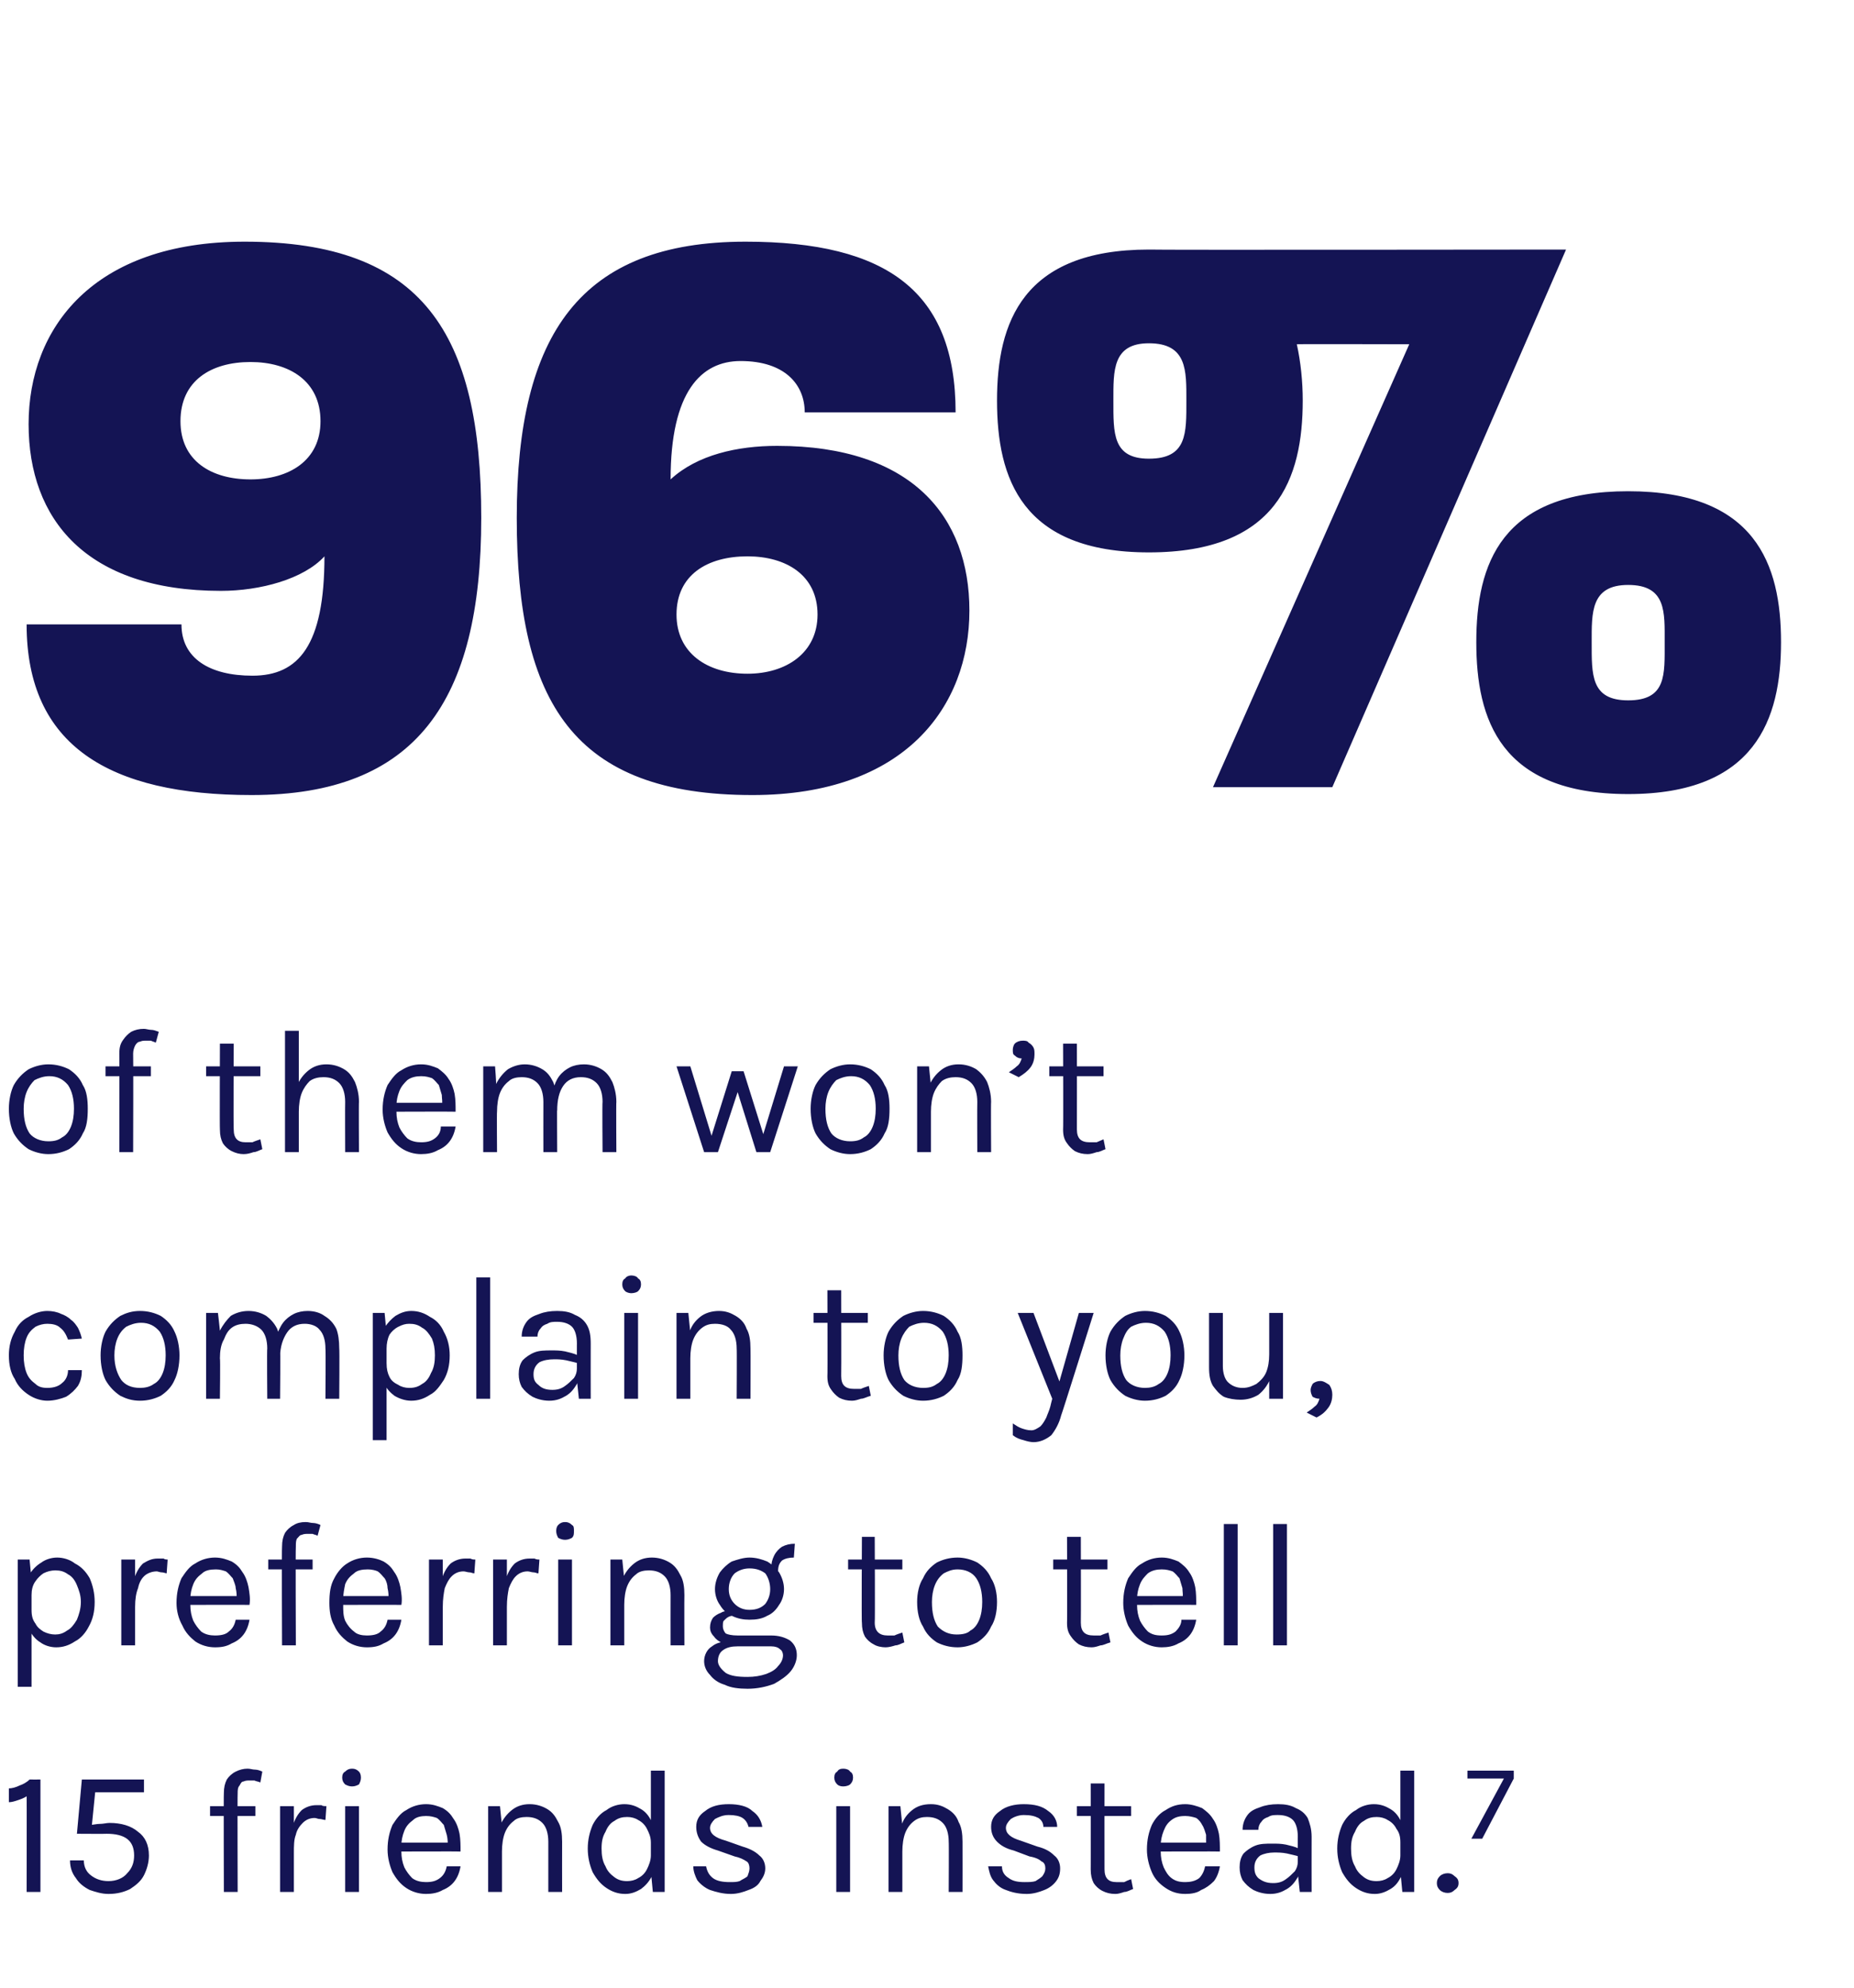
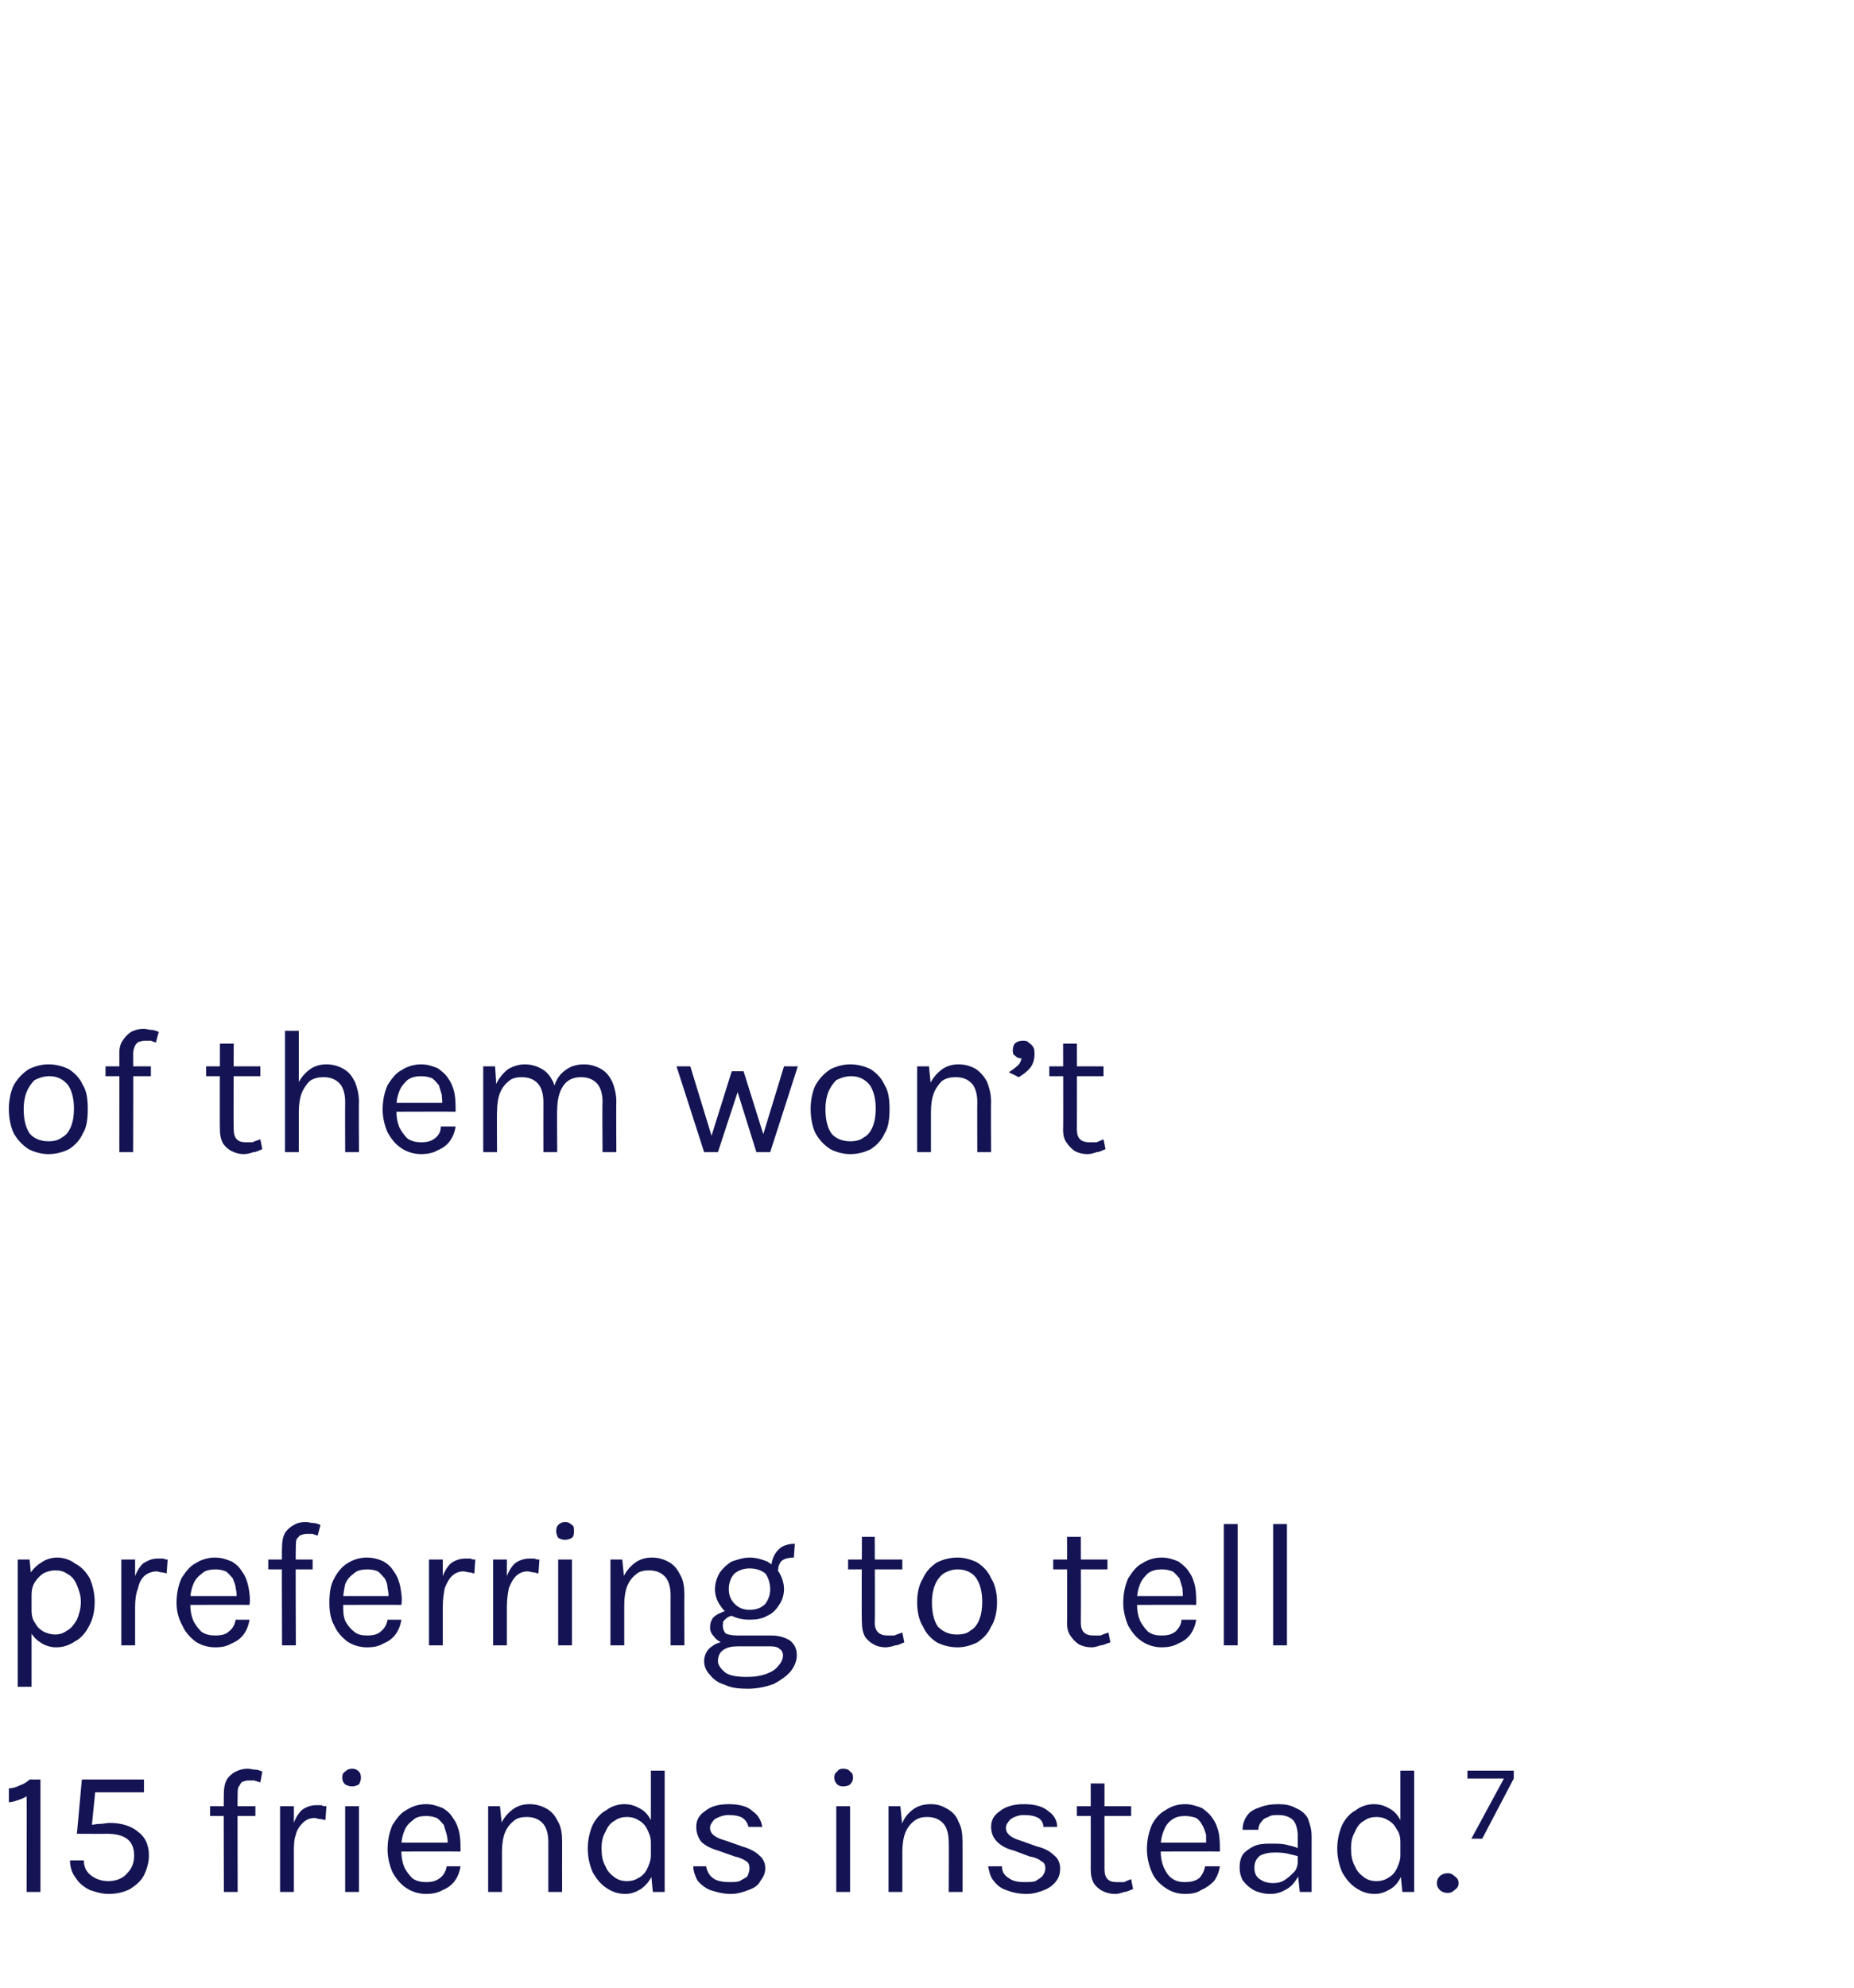
<svg xmlns="http://www.w3.org/2000/svg" version="1.1" width="188px" height="201.5px" viewBox="0 -16 188 201.5" style="top:-16px">
  <desc>96% of them won t complain to you, preferring to tell 15 friends instead 7</desc>
  <defs />
  <g id="Polygon39428">
    <path d="m3 164.4c-.01.01 1.1 0 1.1 0l0 11.4l-1.4 0c0 0 .02-9.73 0-9.7c-.3.2-.6.3-.9.4c-.3.1-.6.2-.9.2c0 0 0-1.4 0-1.4c.3 0 .7-.1 1.1-.3c.3-.1.7-.3 1-.6zm8 11.6c-.7 0-1.3-.2-1.9-.4c-.6-.3-1.1-.7-1.4-1.2c-.4-.5-.6-1.1-.6-1.8c0 0 1.4 0 1.4 0c0 .7.3 1.2.7 1.5c.5.4 1.1.6 1.8.6c.8 0 1.5-.3 1.9-.8c.5-.5.7-1.1.7-1.8c0-1.5-.9-2.2-2.8-2.2c.03.02-3 0-3 0l.5-5.5l6.3 0l0 1.3l-5.2 0l.3-.5l-.4 4c0 0-.15-.18-.1-.2c.2 0 .6-.1.9-.1c.4 0 .7-.1 1-.1c1.2 0 2.2.3 2.9.9c.7.5 1.1 1.3 1.1 2.4c0 .7-.2 1.4-.5 2c-.3.6-.8 1-1.4 1.4c-.6.3-1.3.5-2.2.5zm11.7-.2c0 0-.03-9.99 0-10c0-.6.1-1 .3-1.4c.2-.3.5-.6.9-.8c.4-.2.8-.3 1.2-.3c.3 0 .5.1.8.1c.2 0 .5.1.7.2c0 0-.2 1.1-.2 1.1c-.2-.1-.4-.1-.6-.2c-.2 0-.3 0-.5 0c-.2 0-.4 0-.6.1c-.2 0-.3.2-.4.4c-.2.2-.2.5-.2.8c-.03.03 0 10 0 10l-1.4 0zm-1.4-7.7l0-1l4.6 0l0 1l-4.6 0zm7.1 7.7l0-8.7l1.4 0l0 8.7l-1.4 0zm.9-3.9c0-1.1.1-2 .4-2.8c.2-.7.5-1.2.9-1.6c.4-.3.9-.5 1.5-.5c.1 0 .3 0 .5 0c.1.1.3.1.5.1c0 0-.1 1.4-.1 1.4c-.2 0-.4-.1-.6-.1c-.2 0-.3-.1-.5-.1c-.5 0-.9.2-1.2.5c-.3.3-.6.7-.7 1.2c-.2.5-.2 1.1-.2 1.9c0 0-.5 0-.5 0zm6.4-6.8c-.3 0-.5-.1-.7-.2c-.2-.2-.3-.4-.3-.7c0-.3.1-.5.3-.6c.2-.2.4-.3.7-.3c.3 0 .5.1.7.3c.1.1.2.3.2.6c0 .3-.1.5-.2.7c-.2.1-.4.2-.7.2zm-.7 10.7l0-8.7l1.4 0l0 8.7l-1.4 0zm8.2.2c-.7 0-1.4-.2-2-.6c-.6-.4-1-.9-1.4-1.6c-.3-.7-.5-1.5-.5-2.3c0-1 .2-1.8.5-2.5c.4-.6.8-1.2 1.4-1.5c.6-.4 1.3-.6 2-.6c.7 0 1.2.2 1.7.4c.5.3.8.6 1.1 1.1c.3.4.5 1 .6 1.5c.1.6.1 1.2.1 1.8c0-.02-6.2 0-6.2 0l0-.9l5.3 0c0 0-.44.29-.4.3c0-.4 0-.7-.1-1.1c-.1-.3-.2-.7-.3-1c-.2-.2-.4-.5-.7-.7c-.3-.1-.6-.2-1.1-.2c-.5 0-1 .1-1.3.4c-.4.3-.7.6-.9 1.1c-.2.5-.3 1-.3 1.5c0 0 0 .6 0 .6c0 .6.1 1.1.3 1.6c.2.4.5.8.8 1.1c.4.3.9.4 1.4.4c.6 0 1-.1 1.4-.4c.4-.3.6-.7.7-1.2c0 0 1.4 0 1.4 0c-.1.6-.3 1.1-.6 1.5c-.3.4-.7.7-1.2.9c-.5.3-1.1.4-1.7.4zm12.4-.2c0 0 0-5.11 0-5.1c0-.8-.2-1.5-.6-1.9c-.4-.4-.9-.6-1.6-.6c-.5 0-1 .1-1.3.4c-.4.3-.7.7-.9 1.2c-.2.5-.3 1.2-.3 1.9c0 0-.6 0-.6 0c0-1 .2-1.9.4-2.6c.3-.7.7-1.2 1.2-1.6c.5-.4 1.1-.6 1.8-.6c.7 0 1.3.2 1.8.5c.5.3.8.7 1.1 1.3c.3.5.4 1.2.4 2c-.01-.01 0 5.1 0 5.1l-1.4 0zm-6.1 0l0-8.7l1.2 0l.2 2l0 6.7l-1.4 0zm13.9.2c-.7 0-1.3-.2-1.9-.6c-.6-.4-1-.9-1.4-1.6c-.3-.7-.5-1.5-.5-2.4c0-.9.2-1.7.5-2.4c.3-.6.8-1.2 1.4-1.5c.5-.4 1.2-.6 1.8-.6c.7 0 1.2.2 1.7.5c.5.3.8.7 1.1 1.3c.3.6.4 1.3.4 2.1c0 0-.5 0-.5 0c0-.6-.2-1-.4-1.4c-.2-.4-.5-.7-.9-.9c-.3-.2-.7-.3-1.1-.3c-.5 0-.9.1-1.3.4c-.4.2-.7.6-.9 1.1c-.3.5-.4 1-.4 1.7c0 .7.1 1.3.4 1.8c.2.5.5.8.9 1.1c.4.3.8.4 1.3.4c.4 0 .8-.1 1.1-.3c.4-.2.7-.5.9-.9c.2-.4.4-.9.4-1.4c0 0 .5 0 .5 0c0 .8-.1 1.5-.4 2.1c-.3.6-.7 1-1.1 1.3c-.5.3-1 .5-1.6.5zm2.8-.2l-.2-2.1l0-10.2l1.4 0l0 12.3l-1.2 0zm7.9.2c-.8 0-1.5-.2-2.1-.4c-.5-.2-1-.6-1.3-1c-.2-.4-.4-.9-.4-1.4c0 0 1.3 0 1.3 0c.1.5.3.9.7 1.2c.4.3 1 .4 1.7.4c.4 0 .7 0 1-.1c.3-.2.6-.3.8-.5c.1-.3.2-.5.2-.8c0-.3-.1-.6-.3-.7c-.3-.2-.7-.4-1.2-.5c0 0-1.7-.6-1.7-.6c-.7-.2-1.3-.5-1.7-.9c-.3-.4-.5-.9-.5-1.5c0-.7.3-1.2.9-1.6c.6-.5 1.4-.7 2.4-.7c1 0 1.9.2 2.4.7c.6.4.9 1 1 1.6c0 0-1.4 0-1.4 0c-.1-.4-.3-.7-.6-.9c-.3-.2-.8-.3-1.4-.3c-.6 0-1 .2-1.4.4c-.3.3-.5.6-.5.9c0 .6.5 1 1.6 1.3c0 0 1.7.6 1.7.6c.7.2 1.3.5 1.7.9c.4.3.6.8.6 1.3c0 .5-.2.9-.5 1.3c-.2.4-.6.7-1.2.9c-.5.2-1.1.4-1.8.4zm11.4-10.9c-.3 0-.5-.1-.6-.2c-.2-.2-.3-.4-.3-.7c0-.3.1-.5.3-.6c.1-.2.3-.3.6-.3c.3 0 .6.1.7.3c.2.1.3.3.3.6c0 .3-.1.5-.3.7c-.1.1-.4.2-.7.2zm-.7 10.7l0-8.7l1.4 0l0 8.7l-1.4 0zm11.4 0c0 0 .03-5.11 0-5.1c0-.8-.2-1.5-.6-1.9c-.4-.4-.9-.6-1.6-.6c-.5 0-.9.1-1.3.4c-.4.3-.7.7-.9 1.2c-.2.5-.3 1.2-.3 1.9c0 0-.5 0-.5 0c0-1 .1-1.9.4-2.6c.2-.7.6-1.2 1.1-1.6c.5-.4 1.1-.6 1.9-.6c.7 0 1.2.2 1.7.5c.5.3.9.7 1.1 1.3c.3.5.4 1.2.4 2c.01-.01 0 5.1 0 5.1l-1.4 0zm-6.1 0l0-8.7l1.2 0l.2 2l0 6.7l-1.4 0zm14 .2c-.9 0-1.6-.2-2.1-.4c-.6-.2-1-.6-1.3-1c-.3-.4-.4-.9-.5-1.4c0 0 1.4 0 1.4 0c0 .5.2.9.7 1.2c.4.3.9.4 1.6.4c.4 0 .8 0 1.1-.1c.3-.2.5-.3.7-.5c.2-.3.3-.5.3-.8c0-.3-.1-.6-.4-.7c-.2-.2-.6-.4-1.2-.5c0 0-1.6-.6-1.6-.6c-.8-.2-1.3-.5-1.7-.9c-.4-.4-.6-.9-.6-1.5c0-.7.3-1.2.9-1.6c.6-.5 1.5-.7 2.4-.7c1.1 0 1.9.2 2.5.7c.6.4.9 1 .9 1.6c0 0-1.4 0-1.4 0c0-.4-.2-.7-.5-.9c-.4-.2-.8-.3-1.5-.3c-.5 0-1 .2-1.3.4c-.3.3-.5.6-.5.9c0 .6.5 1 1.5 1.3c0 0 1.7.6 1.7.6c.8.2 1.3.5 1.7.9c.4.3.6.8.6 1.3c0 .5-.1.9-.4 1.3c-.3.4-.7.7-1.2.9c-.5.2-1.1.4-1.8.4zm9 0c-.5 0-.9-.1-1.3-.3c-.4-.2-.7-.5-.9-.8c-.2-.4-.3-.8-.3-1.4c.01.04 0-8.7 0-8.7l1.4 0c0 0-.01 8.7 0 8.7c0 .9.4 1.3 1.2 1.3c.3 0 .5 0 .8 0c.2-.1.4-.2.7-.3c0 0 .2 1 .2 1c-.3.1-.6.3-.9.3c-.3.1-.6.2-.9.2zm-3.9-7.9l0-1l5.5 0l0 1l-5.5 0zm11 7.9c-.8 0-1.4-.2-2-.6c-.6-.4-1.1-.9-1.4-1.6c-.3-.7-.5-1.5-.5-2.3c0-1 .2-1.8.5-2.5c.3-.6.8-1.2 1.4-1.5c.6-.4 1.2-.6 2-.6c.6 0 1.2.2 1.7.4c.4.3.8.6 1.1 1.1c.3.4.5 1 .6 1.5c.1.6.1 1.2.1 1.8c-.04-.02-6.3 0-6.3 0l0-.9l5.3 0c0 0-.38.29-.4.3c0-.4 0-.7 0-1.1c-.1-.3-.2-.7-.4-1c-.1-.2-.3-.5-.6-.7c-.3-.1-.7-.2-1.1-.2c-.6 0-1 .1-1.4.4c-.4.3-.6.6-.8 1.1c-.2.5-.3 1-.3 1.5c0 0 0 .6 0 .6c0 .6.1 1.1.3 1.6c.2.4.4.8.8 1.1c.4.3.8.4 1.4.4c.5 0 1-.1 1.4-.4c.3-.3.5-.7.6-1.2c0 0 1.5 0 1.5 0c-.1.6-.3 1.1-.6 1.5c-.4.4-.8.7-1.3.9c-.4.3-1 .4-1.6.4zm11.6-.2l-.2-1.9c0 0-.01-3.73 0-3.7c0-.8-.2-1.4-.5-1.7c-.3-.3-.8-.5-1.5-.5c-.4 0-.7 0-1 .2c-.3.1-.5.2-.7.5c-.2.2-.3.5-.3.8c0 0-1.6 0-1.6 0c0-.6.2-1.1.5-1.5c.3-.4.7-.6 1.3-.8c.5-.2 1.1-.3 1.8-.3c.7 0 1.3.1 1.8.4c.5.2.9.5 1.2 1c.2.5.4 1.1.4 1.9c-.01.01 0 5.6 0 5.6l-1.2 0zm-3 .2c-.7 0-1.3-.2-1.7-.4c-.5-.3-.8-.6-1.1-1c-.2-.4-.3-.8-.3-1.3c0-.5.1-1 .4-1.4c.3-.3.7-.6 1.2-.8c.5-.2 1.1-.2 1.7-.2c.5 0 .9 0 1.4.1c.4.1.9.2 1.3.4c0 0 0 .8 0 .8c-.3-.1-.8-.2-1.2-.3c-.5-.1-.9-.1-1.3-.1c-.5 0-1 .1-1.4.3c-.4.3-.6.7-.6 1.2c0 .5.1.8.4 1.1c.4.3.8.5 1.5.5c.5 0 .9-.1 1.3-.4c.3-.2.6-.5.9-.8c.2-.3.3-.6.3-1c0 0 .3 0 .3 0c0 .6-.1 1.1-.3 1.6c-.3.5-.6.9-1.1 1.2c-.5.3-1 .5-1.7.5zm10.6 0c-.7 0-1.3-.2-1.9-.6c-.6-.4-1-.9-1.4-1.6c-.3-.7-.5-1.5-.5-2.4c0-.9.2-1.7.5-2.4c.3-.6.8-1.2 1.4-1.5c.5-.4 1.2-.6 1.8-.6c.7 0 1.2.2 1.7.5c.5.3.8.7 1.1 1.3c.3.6.4 1.3.4 2.1c0 0-.5 0-.5 0c0-.6-.1-1-.4-1.4c-.2-.4-.5-.7-.9-.9c-.3-.2-.7-.3-1.1-.3c-.5 0-.9.1-1.3.4c-.4.2-.7.6-.9 1.1c-.3.5-.4 1-.4 1.7c0 .7.1 1.3.4 1.8c.2.5.5.8.9 1.1c.4.3.8.4 1.3.4c.4 0 .8-.1 1.1-.3c.4-.2.7-.5.9-.9c.2-.4.4-.9.4-1.4c0 0 .5 0 .5 0c0 .8-.1 1.5-.4 2.1c-.3.6-.6 1-1.1 1.3c-.5.3-1 .5-1.6.5zm2.8-.2l-.2-2.1l0-10.2l1.4 0l0 12.3l-1.2 0zm3.5-.9c0-.3.1-.5.3-.7c.2-.2.5-.3.8-.3c.3 0 .5.1.7.3c.3.2.4.4.4.7c0 .3-.1.5-.4.7c-.2.2-.4.3-.7.3c-.3 0-.6-.1-.8-.3c-.2-.2-.3-.4-.3-.7zm3.5-4.5l3.3-6.1l-3.7 0l0-.8l4.7 0l0 .8l-3.2 6.1l-1.1 0z" stroke="none" fill="#141454" />
  </g>
  <g id="Polygon39427">
    <path d="m5.7 151c-.6 0-1.2-.2-1.6-.5c-.5-.3-.8-.7-1.1-1.2c-.2-.6-.4-1.3-.4-2.1c0 0 .6 0 .6 0c0 .6.1 1 .4 1.4c.2.4.5.6.8.8c.4.2.8.3 1.2.3c.4 0 .8-.1 1.2-.4c.4-.2.7-.6 1-1.1c.2-.5.4-1.1.4-1.8c0-.7-.2-1.2-.4-1.7c-.2-.5-.5-.9-.9-1.1c-.4-.3-.8-.4-1.3-.4c-.4 0-.8.1-1.2.3c-.3.2-.6.5-.8.8c-.3.4-.4.9-.4 1.4c0 0-.6 0-.6 0c0-.8.2-1.5.4-2.1c.3-.5.7-.9 1.2-1.2c.4-.3 1-.5 1.6-.5c.6 0 1.3.2 1.8.6c.6.3 1.1.8 1.5 1.5c.3.7.5 1.5.5 2.4c0 1-.2 1.8-.6 2.5c-.3.6-.8 1.2-1.4 1.5c-.6.4-1.2.6-1.9.6zm-3.9 4l0-12.9l1.2 0l.2 2.1l0 10.8l-1.4 0zm10.5-4.2l0-8.7l1.4 0l0 8.7l-1.4 0zm1-3.9c0-1.1.1-2 .3-2.8c.2-.7.5-1.2.9-1.6c.5-.3.9-.5 1.5-.5c.2 0 .4 0 .6 0c.1.1.3.1.4.1c0 0-.1 1.4-.1 1.4c-.1 0-.3-.1-.5-.1c-.2 0-.4-.1-.5-.1c-.5 0-1 .2-1.3.5c-.3.3-.5.7-.6 1.2c-.2.5-.3 1.1-.3 1.9c0 0-.4 0-.4 0zm8.5 4.1c-.7 0-1.4-.2-2-.6c-.5-.4-1-.9-1.3-1.6c-.4-.7-.6-1.5-.6-2.3c0-1 .2-1.8.5-2.5c.4-.6.8-1.2 1.4-1.5c.6-.4 1.3-.6 2-.6c.7 0 1.2.2 1.7.4c.5.3.8.6 1.1 1.1c.3.4.5 1 .6 1.5c.1.6.2 1.2.1 1.8c.01-.02-6.2 0-6.2 0l0-.9l5.3 0c0 0-.43.29-.4.3c0-.4 0-.7-.1-1.1c0-.3-.2-.7-.3-1c-.2-.2-.4-.5-.7-.7c-.3-.1-.6-.2-1-.2c-.6 0-1.1.1-1.4.4c-.4.3-.7.6-.9 1.1c-.2.5-.3 1-.3 1.5c0 0 0 .6 0 .6c0 .6.1 1.1.3 1.6c.2.4.5.8.8 1.1c.4.3.9.4 1.4.4c.6 0 1.1-.1 1.4-.4c.4-.3.6-.7.7-1.2c0 0 1.4 0 1.4 0c-.1.6-.3 1.1-.6 1.5c-.3.4-.7.7-1.2.9c-.5.3-1 .4-1.7.4zm6.8-.2c0 0-.04-9.99 0-10c0-.6.1-1 .3-1.4c.2-.3.5-.6.9-.8c.3-.2.7-.3 1.2-.3c.3 0 .5.1.8.1c.2 0 .5.1.7.2c0 0-.3 1.1-.3 1.1c-.1-.1-.3-.1-.5-.2c-.2 0-.3 0-.5 0c-.2 0-.4 0-.6.1c-.2 0-.3.2-.5.4c-.1.2-.1.5-.1.8c-.04.03 0 10 0 10l-1.4 0zm-1.4-7.7l0-1l4.5 0l0 1l-4.5 0zm10 7.9c-.7 0-1.4-.2-2-.6c-.5-.4-1-.9-1.3-1.6c-.4-.7-.5-1.5-.5-2.3c0-1 .1-1.8.5-2.5c.3-.6.8-1.2 1.3-1.5c.6-.4 1.3-.6 2-.6c.7 0 1.3.2 1.7.4c.5.3.8.6 1.1 1.1c.3.4.5 1 .6 1.5c.1.6.2 1.2.1 1.8c.02-.02-6.2 0-6.2 0l0-.9l5.3 0c0 0-.43.29-.4.3c0-.4 0-.7-.1-1.1c0-.3-.1-.7-.3-1c-.2-.2-.4-.5-.7-.7c-.2-.1-.6-.2-1-.2c-.6 0-1.1.1-1.4.4c-.4.3-.7.6-.9 1.1c-.1.5-.2 1-.2 1.5c0 0 0 .6 0 .6c0 .6 0 1.1.2 1.6c.2.4.5.8.9 1.1c.3.3.8.4 1.3.4c.6 0 1.1-.1 1.4-.4c.4-.3.6-.7.7-1.2c0 0 1.4 0 1.4 0c-.1.6-.3 1.1-.6 1.5c-.3.4-.7.7-1.2.9c-.5.3-1 .4-1.7.4zm6.3-.2l0-8.7l1.4 0l0 8.7l-1.4 0zm1-3.9c0-1.1.1-2 .3-2.8c.2-.7.5-1.2.9-1.6c.4-.3.9-.5 1.5-.5c.2 0 .4 0 .5 0c.2.1.3.1.5.1c0 0-.1 1.4-.1 1.4c-.2 0-.3-.1-.5-.1c-.2 0-.4-.1-.6-.1c-.5 0-.9.2-1.2.5c-.3.3-.5.7-.7 1.2c-.1.5-.2 1.1-.2 1.9c0 0-.4 0-.4 0zm5.5 3.9l0-8.7l1.4 0l0 8.7l-1.4 0zm1-3.9c0-1.1.1-2 .3-2.8c.2-.7.5-1.2.9-1.6c.4-.3.9-.5 1.5-.5c.2 0 .4 0 .5 0c.2.1.3.1.5.1c0 0-.1 1.4-.1 1.4c-.2 0-.3-.1-.5-.1c-.2 0-.4-.1-.6-.1c-.5 0-.9.2-1.2.5c-.3.3-.5.7-.7 1.2c-.1.5-.2 1.1-.2 1.9c0 0-.4 0-.4 0zm6.3-6.8c-.3 0-.5-.1-.7-.2c-.1-.2-.2-.4-.2-.7c0-.3.1-.5.2-.6c.2-.2.4-.3.7-.3c.3 0 .5.1.7.3c.2.1.2.3.2.6c0 .3 0 .5-.2.7c-.2.1-.4.2-.7.2zm-.7 10.7l0-8.7l1.4 0l0 8.7l-1.4 0zm11.4 0c0 0-.01-5.11 0-5.1c0-.8-.2-1.5-.6-1.9c-.4-.4-.9-.6-1.6-.6c-.5 0-1 .1-1.3.4c-.4.3-.7.7-.9 1.2c-.2.5-.3 1.2-.3 1.9c0 0-.6 0-.6 0c0-1 .2-1.9.4-2.6c.3-.7.7-1.2 1.2-1.6c.5-.4 1.1-.6 1.8-.6c.7 0 1.3.2 1.8.5c.5.3.8.7 1.1 1.3c.3.5.4 1.2.4 2c-.02-.01 0 5.1 0 5.1l-1.4 0zm-6.1 0l0-8.7l1.2 0l.2 2l0 6.7l-1.4 0zm13.9 4.4c-.9 0-1.7-.1-2.3-.4c-.7-.2-1.2-.6-1.5-1c-.4-.4-.6-.9-.6-1.4c0-.6.3-1.2.8-1.5c.5-.4 1.1-.5 1.9-.5c0 0 .7.5.7.5c-.6 0-1.1.1-1.5.4c-.3.2-.5.6-.5 1.1c0 .4.3.8.8 1.2c.5.3 1.2.4 2.2.4c.7 0 1.3-.1 1.9-.3c.5-.2.9-.4 1.2-.8c.3-.3.5-.7.5-1.1c0-.2-.1-.5-.3-.6c-.2-.2-.5-.3-.9-.3c0 0-3.4 0-3.4 0c-.5 0-1-.1-1.5-.3c-.4-.2-.7-.4-.9-.7c-.3-.3-.4-.6-.4-.9c0-.4.1-.7.3-1c.2-.2.5-.4.8-.5c.3-.2.7-.2 1.1-.2c0 0 .2.5.2.5c-.1 0-.3 0-.5.1c-.2.1-.3.2-.5.4c-.1.1-.1.3-.1.6c0 .2.1.5.3.7c.2.1.6.2 1.2.2c0 0 3.4 0 3.4 0c.8 0 1.4.2 1.9.5c.5.4.7.9.7 1.5c0 .5-.2 1.1-.6 1.6c-.4.5-1 .9-1.7 1.3c-.8.3-1.7.5-2.7.5zm.2-7c-.6 0-1.2-.1-1.8-.4c-.5-.2-.9-.6-1.2-1.1c-.3-.4-.5-1-.5-1.6c0-.6.2-1.2.5-1.7c.3-.4.7-.8 1.2-1.1c.6-.2 1.2-.4 1.8-.4c.7 0 1.3.2 1.8.4c.5.3.9.7 1.2 1.1c.3.5.5 1.1.5 1.7c0 .6-.2 1.2-.5 1.6c-.3.5-.7.9-1.2 1.1c-.5.3-1.1.4-1.8.4zm0-1c.7 0 1.2-.2 1.6-.6c.3-.4.5-.9.5-1.5c0-.6-.2-1.2-.5-1.6c-.4-.3-.9-.5-1.6-.5c-.6 0-1.1.2-1.5.5c-.4.4-.6 1-.6 1.6c0 .6.2 1.1.6 1.5c.4.4.9.6 1.5.6zm2.9-3.9c0 0-.7-.3-.7-.3c0-.5.1-.9.3-1.3c.2-.4.5-.7.8-.9c.4-.2.8-.3 1.3-.3c0 0-.1 1.4-.1 1.4c-.5 0-.9.1-1.2.3c-.3.3-.4.6-.4 1.1zm10.9 7.7c-.4 0-.9-.1-1.2-.3c-.4-.2-.7-.5-.9-.8c-.2-.4-.3-.8-.3-1.4c-.05.04 0-8.7 0-8.7l1.3 0c0 0 .04 8.7 0 8.7c0 .9.5 1.3 1.3 1.3c.2 0 .5 0 .7 0c.2-.1.5-.2.8-.3c0 0 .2 1 .2 1c-.3.1-.6.3-.9.3c-.3.1-.7.2-1 .2zm-3.8-7.9l0-1l5.5 0l0 1l-5.5 0zm11.1 7.9c-.8 0-1.5-.2-2.1-.5c-.6-.4-1.1-.9-1.4-1.6c-.4-.6-.6-1.5-.6-2.5c0-.9.2-1.8.6-2.4c.3-.7.8-1.2 1.4-1.6c.6-.3 1.3-.5 2.1-.5c.7 0 1.4.2 2 .5c.6.4 1.1.9 1.4 1.6c.4.6.6 1.5.6 2.4c0 1-.2 1.9-.6 2.5c-.3.7-.8 1.2-1.4 1.6c-.6.3-1.3.5-2 .5zm-.1-1.3c.6 0 1.1-.1 1.4-.4c.4-.2.7-.6.9-1.1c.2-.5.3-1.1.3-1.8c0-1-.2-1.8-.6-2.4c-.4-.6-1.1-.9-1.9-.9c-.6 0-1 .2-1.4.4c-.4.3-.7.7-.9 1.2c-.2.5-.3 1.1-.3 1.7c0 1.1.2 1.9.6 2.5c.5.5 1.1.8 1.9.8zm13.7 1.3c-.5 0-.9-.1-1.3-.3c-.3-.2-.6-.5-.8-.8c-.3-.4-.4-.8-.4-1.4c.03.04 0-8.7 0-8.7l1.4 0c0 0 .02 8.7 0 8.7c0 .9.4 1.3 1.3 1.3c.2 0 .4 0 .7 0c.2-.1.5-.2.8-.3c0 0 .2 1 .2 1c-.4.1-.7.3-1 .3c-.3.1-.6.2-.9.2zm-3.9-7.9l0-1l5.5 0l0 1l-5.5 0zm11 7.9c-.7 0-1.4-.2-2-.6c-.6-.4-1-.9-1.4-1.6c-.3-.7-.5-1.5-.5-2.3c0-1 .2-1.8.5-2.5c.4-.6.8-1.2 1.4-1.5c.6-.4 1.3-.6 2-.6c.7 0 1.2.2 1.7.4c.4.3.8.6 1.1 1.1c.3.4.5 1 .6 1.5c.1.6.1 1.2.1 1.8c-.02-.02-6.2 0-6.2 0l0-.9l5.3 0c0 0-.46.29-.5.3c.1-.4 0-.7 0-1.1c-.1-.3-.2-.7-.3-1c-.2-.2-.4-.5-.7-.7c-.3-.1-.6-.2-1.1-.2c-.5 0-1 .1-1.4.4c-.3.3-.6.6-.8 1.1c-.2.5-.3 1-.3 1.5c0 0 0 .6 0 .6c0 .6.1 1.1.3 1.6c.2.4.5.8.8 1.1c.4.3.8.4 1.4.4c.6 0 1-.1 1.4-.4c.3-.3.6-.7.6-1.2c0 0 1.5 0 1.5 0c-.1.6-.3 1.1-.6 1.5c-.3.4-.7.7-1.2.9c-.5.3-1.1.4-1.7.4zm6.3-.2l0-12.3l1.4 0l0 12.3l-1.4 0zm5 0l0-12.3l1.4 0l0 12.3l-1.4 0z" stroke="none" fill="#141454" />
  </g>
  <g id="Polygon39426">
-     <path d="m4.8 126c-.6 0-1.3-.2-1.9-.6c-.6-.4-1.1-.9-1.4-1.6c-.4-.6-.6-1.4-.6-2.4c0-.9.2-1.7.6-2.4c.3-.7.8-1.2 1.4-1.5c.6-.4 1.3-.6 1.9-.6c.5 0 1 .1 1.4.3c.3.1.7.3 1 .6c.3.2.5.5.7.8c.2.4.3.7.4 1.1c0 0-1.4.1-1.4.1c-.2-.5-.4-.9-.8-1.2c-.3-.3-.8-.4-1.3-.4c-.4 0-.8.1-1.2.3c-.4.3-.7.6-.9 1.1c-.2.5-.3 1.1-.3 1.8c0 .7.1 1.3.3 1.8c.2.5.5.8.9 1.1c.3.3.7.4 1.2.4c.7 0 1.2-.2 1.5-.5c.4-.3.6-.8.6-1.3c0 0 1.4 0 1.4 0c0 .6-.1 1.1-.4 1.6c-.3.4-.7.8-1.2 1.1c-.5.2-1.2.4-1.9.4zm9.4 0c-.8 0-1.4-.2-2-.5c-.6-.4-1.1-.9-1.5-1.6c-.3-.6-.5-1.5-.5-2.5c0-.9.2-1.8.5-2.4c.4-.7.9-1.2 1.5-1.6c.6-.3 1.2-.5 2-.5c.8 0 1.5.2 2.1.5c.6.4 1.1.9 1.4 1.6c.3.6.5 1.5.5 2.4c0 1-.2 1.9-.5 2.5c-.3.7-.8 1.2-1.4 1.6c-.6.3-1.3.5-2.1.5zm0-1.3c.5 0 1-.1 1.4-.4c.4-.2.7-.6.9-1.1c.2-.5.3-1.1.3-1.8c0-1-.2-1.8-.6-2.4c-.5-.6-1.1-.9-1.9-.9c-.6 0-1.1.2-1.5.4c-.4.3-.7.7-.9 1.2c-.2.5-.3 1.1-.3 1.7c0 1.1.3 1.9.7 2.5c.4.5 1 .8 1.9.8zm18.8 1.1c0 0 .04-5.11 0-5.1c0-.8-.2-1.5-.6-1.9c-.3-.4-.9-.6-1.5-.6c-.8 0-1.4.3-1.8.9c-.4.6-.7 1.4-.7 2.5c0 0-.6 0-.6 0c0-.8.1-1.5.2-2.1c.2-.5.4-1 .7-1.4c.3-.4.7-.7 1.1-.9c.4-.2.9-.3 1.4-.3c.7 0 1.3.2 1.7.5c.5.3.9.7 1.2 1.3c.2.5.3 1.2.3 2c.04-.01 0 5.1 0 5.1l-1.4 0zm-12.1 0l0-8.7l1.2 0c0 0 .21 1.77.2 1.8c.3-.6.7-1.1 1.1-1.5c.5-.3 1.1-.5 1.8-.5c.7 0 1.3.2 1.8.5c.4.3.8.7 1.1 1.3c.2.5.3 1.2.3 2c.05-.01 0 5.1 0 5.1l-1.3 0c0 0-.04-5.11 0-5.1c0-.8-.2-1.5-.6-1.9c-.4-.4-1-.6-1.6-.6c-.5 0-1 .1-1.4.4c-.4.3-.6.7-.8 1.2c-.3.5-.4 1.2-.4 1.9c.05-.02 0 4.1 0 4.1l-1.4 0zm20.8.2c-.6 0-1.2-.2-1.7-.5c-.4-.3-.8-.7-1-1.2c-.3-.6-.4-1.3-.4-2.1c0 0 .6 0 .6 0c0 .6.1 1 .3 1.4c.2.4.5.6.9.8c.3.2.7.3 1.1.3c.5 0 .9-.1 1.3-.4c.4-.2.7-.6.9-1.1c.3-.5.4-1.1.4-1.8c0-.7-.1-1.2-.3-1.7c-.3-.5-.6-.9-1-1.1c-.4-.3-.8-.4-1.3-.4c-.4 0-.7.1-1.1.3c-.4.2-.7.5-.9.8c-.2.4-.3.9-.3 1.4c0 0-.6 0-.6 0c0-.8.1-1.5.4-2.1c.3-.5.7-.9 1.1-1.2c.5-.3 1-.5 1.6-.5c.7 0 1.3.2 1.9.6c.6.3 1.1.8 1.4 1.5c.4.7.6 1.5.6 2.4c0 1-.2 1.8-.6 2.5c-.4.6-.8 1.2-1.4 1.5c-.6.4-1.2.6-1.9.6zm-3.9 4l0-12.9l1.2 0l.2 2.1l0 10.8l-1.4 0zm10.5-4.2l0-12.3l1.4 0l0 12.3l-1.4 0zm10.4 0l-.2-1.9c0 0-.01-3.73 0-3.7c0-.8-.2-1.4-.5-1.7c-.3-.3-.8-.5-1.5-.5c-.4 0-.7 0-1 .2c-.3.1-.5.2-.7.5c-.2.2-.3.5-.3.8c0 0-1.6 0-1.6 0c0-.6.2-1.1.5-1.5c.3-.4.7-.6 1.3-.8c.5-.2 1.1-.3 1.8-.3c.7 0 1.3.1 1.8.4c.5.2.9.5 1.2 1c.3.5.4 1.1.4 1.9c-.01.01 0 5.6 0 5.6l-1.2 0zm-3 .2c-.7 0-1.3-.2-1.7-.4c-.5-.3-.8-.6-1.1-1c-.2-.4-.3-.8-.3-1.3c0-.5.1-1 .4-1.4c.3-.3.7-.6 1.2-.8c.5-.2 1.1-.2 1.7-.2c.5 0 .9 0 1.4.1c.4.1.9.2 1.3.4c0 0 0 .8 0 .8c-.3-.1-.8-.2-1.2-.3c-.5-.1-.9-.1-1.2-.1c-.6 0-1.1.1-1.5.3c-.4.3-.6.7-.6 1.2c0 .5.1.8.5 1.1c.3.3.7.5 1.4.5c.5 0 .9-.1 1.3-.4c.3-.2.6-.5.9-.8c.2-.3.3-.6.3-1c0 0 .3 0 .3 0c0 .6-.1 1.1-.3 1.6c-.3.5-.6.9-1.1 1.2c-.5.3-1 .5-1.7.5zm8.3-10.9c-.2 0-.5-.1-.6-.2c-.2-.2-.3-.4-.3-.7c0-.3.1-.5.3-.6c.1-.2.4-.3.6-.3c.3 0 .6.1.7.3c.2.1.3.3.3.6c0 .3-.1.5-.3.7c-.1.1-.4.2-.7.2zm-.7 10.7l0-8.7l1.4 0l0 8.7l-1.4 0zm11.4 0c0 0 .03-5.11 0-5.1c0-.8-.2-1.5-.6-1.9c-.3-.4-.9-.6-1.6-.6c-.5 0-.9.1-1.3.4c-.4.3-.7.7-.9 1.2c-.2.5-.3 1.2-.3 1.9c0 0-.5 0-.5 0c0-1 .1-1.9.4-2.6c.2-.7.6-1.2 1.1-1.6c.5-.4 1.2-.6 1.9-.6c.7 0 1.2.2 1.7.5c.5.3.9.7 1.1 1.3c.3.5.4 1.2.4 2c.02-.01 0 5.1 0 5.1l-1.4 0zm-6.1 0l0-8.7l1.2 0l.2 2l0 6.7l-1.4 0zm17.8.2c-.5 0-.9-.1-1.3-.3c-.3-.2-.6-.5-.8-.8c-.3-.4-.4-.8-.4-1.4c.03.04 0-8.7 0-8.7l1.4 0c0 0 .02 8.7 0 8.7c0 .9.4 1.3 1.3 1.3c.2 0 .4 0 .7 0c.2-.1.5-.2.8-.3c0 0 .2 1 .2 1c-.4.1-.7.3-1 .3c-.3.1-.6.2-.9.2zm-3.9-7.9l0-1l5.5 0l0 1l-5.5 0zm11.1 7.9c-.7 0-1.4-.2-2-.5c-.6-.4-1.1-.9-1.5-1.6c-.3-.6-.5-1.5-.5-2.5c0-.9.2-1.8.5-2.4c.4-.7.9-1.2 1.5-1.6c.6-.3 1.3-.5 2-.5c.8 0 1.5.2 2.1.5c.6.4 1.1.9 1.4 1.6c.4.6.5 1.5.5 2.4c0 1-.1 1.9-.5 2.5c-.3.7-.8 1.2-1.4 1.6c-.6.3-1.3.5-2.1.5zm0-1.3c.6 0 1-.1 1.4-.4c.4-.2.7-.6.9-1.1c.2-.5.3-1.1.3-1.8c0-1-.2-1.8-.6-2.4c-.5-.6-1.1-.9-1.9-.9c-.6 0-1.1.2-1.5.4c-.3.3-.6.7-.8 1.2c-.2.5-.3 1.1-.3 1.7c0 1.1.2 1.9.6 2.5c.4.5 1.1.8 1.9.8zm9.6-7.6l1.6 0l2.8 7.4l-.3 0l2.1-7.4l1.5 0c0 0-3.26 10.38-3.3 10.4c-.2.8-.6 1.5-1 2c-.5.4-1.1.7-1.8.7c-.3 0-.7-.1-1-.2c-.4-.1-.7-.2-1.1-.5c0 0 0-1.2 0-1.2c.3.2.6.4.9.5c.3.1.6.2 1 .2c.3 0 .6-.2.9-.4c.2-.2.4-.5.6-.9c.1-.3.3-.7.4-1.1c-.01.01.2-.8.2-.8l-3.5-8.7zm12.9 8.9c-.7 0-1.4-.2-2-.5c-.6-.4-1.1-.9-1.5-1.6c-.3-.6-.5-1.5-.5-2.5c0-.9.2-1.8.5-2.4c.4-.7.9-1.2 1.5-1.6c.6-.3 1.3-.5 2-.5c.8 0 1.5.2 2.1.5c.6.4 1.1.9 1.4 1.6c.3.6.5 1.5.5 2.4c0 1-.2 1.9-.5 2.5c-.3.7-.8 1.2-1.4 1.6c-.6.3-1.3.5-2.1.5zm0-1.3c.5 0 1-.1 1.4-.4c.4-.2.7-.6.9-1.1c.2-.5.3-1.1.3-1.8c0-1-.2-1.8-.6-2.4c-.5-.6-1.1-.9-1.9-.9c-.6 0-1.1.2-1.5.4c-.4.3-.6.7-.8 1.2c-.2.5-.3 1.1-.3 1.7c0 1.1.2 1.9.6 2.5c.4.5 1.1.8 1.9.8zm12.6-7.6l1.4 0l0 8.7l-1.4 0l0-8.7zm-6.1 0l1.4 0c0 0 0 5.39 0 5.4c0 .7.2 1.3.5 1.6c.4.4.9.6 1.5.6c.6 0 1-.2 1.4-.4c.4-.3.8-.7 1-1.2c.2-.5.3-1.1.3-1.8c0 0 .5 0 .5 0c0 1-.1 1.8-.4 2.5c-.3.7-.7 1.2-1.2 1.6c-.5.3-1.1.5-1.8.5c-.6 0-1.2-.1-1.7-.3c-.5-.3-.8-.7-1.1-1.1c-.3-.5-.4-1.1-.4-1.9c0 0 0-5.5 0-5.5zm10.9 10.6c0 0-1-.5-1-.5c.3-.2.6-.4.8-.6c.3-.2.4-.5.5-.8c-.3 0-.5-.1-.7-.2c-.1-.2-.2-.4-.2-.7c0-.2.1-.4.2-.6c.2-.2.5-.3.8-.3c.3 0 .6.2.9.4c.2.3.3.6.3 1c0 .4-.1.9-.4 1.3c-.3.4-.6.7-1.2 1z" stroke="none" fill="#141454" />
-   </g>
+     </g>
  <g id="Polygon39425">
    <path d="m4.9 101c-.7 0-1.4-.2-2-.5c-.6-.4-1.1-.9-1.5-1.6c-.3-.6-.5-1.5-.5-2.5c0-.9.2-1.8.5-2.4c.4-.7.9-1.2 1.5-1.6c.6-.3 1.3-.5 2-.5c.8 0 1.5.2 2.1.5c.6.4 1.1.9 1.4 1.6c.4.6.5 1.5.5 2.4c0 1-.1 1.9-.5 2.5c-.3.7-.8 1.2-1.4 1.6c-.6.3-1.3.5-2.1.5zm0-1.3c.6 0 1-.1 1.4-.4c.4-.2.7-.6.9-1.1c.2-.5.3-1.1.3-1.8c0-1-.2-1.8-.6-2.4c-.5-.6-1.1-.9-1.9-.9c-.6 0-1.1.2-1.5.4c-.3.3-.6.7-.8 1.2c-.2.5-.3 1.1-.3 1.7c0 1.1.2 1.9.6 2.5c.4.5 1.1.8 1.9.8zm7.2 1.1c0 0 .02-9.99 0-10c0-.6.1-1 .4-1.4c.2-.3.5-.6.8-.8c.4-.2.8-.3 1.3-.3c.2 0 .5.1.7.1c.3 0 .5.1.8.2c0 0-.3 1.1-.3 1.1c-.2-.1-.3-.1-.5-.2c-.2 0-.4 0-.5 0c-.2 0-.4 0-.6.1c-.2 0-.4.2-.5.4c-.1.2-.2.5-.2.8c.03.03 0 10 0 10l-1.4 0zm-1.4-7.7l0-1l4.6 0l0 1l-4.6 0zm14 7.9c-.4 0-.8-.1-1.2-.3c-.4-.2-.7-.5-.9-.8c-.2-.4-.3-.8-.3-1.4c-.03.04 0-8.7 0-8.7l1.4 0c0 0-.04 8.7 0 8.7c0 .9.4 1.3 1.2 1.3c.2 0 .5 0 .7 0c.2-.1.5-.2.8-.3c0 0 .2 1 .2 1c-.3.1-.6.3-.9.3c-.3.1-.6.2-1 .2zm-3.8-7.9l0-1l5.5 0l0 1l-5.5 0zm14.1 7.7c0 0-.02-5.11 0-5.1c0-.8-.2-1.5-.6-1.9c-.4-.4-.9-.6-1.6-.6c-.5 0-1 .1-1.4.4c-.3.3-.6.7-.8 1.2c-.2.5-.3 1.2-.3 1.9c0 0-.6 0-.6 0c0-1 .2-1.9.4-2.6c.3-.7.7-1.2 1.2-1.6c.5-.4 1.1-.6 1.8-.6c.7 0 1.3.2 1.8.5c.5.3.8.7 1.1 1.3c.2.5.4 1.2.4 2c-.03-.01 0 5.1 0 5.1l-1.4 0zm-6.1 0l0-12.3l1.4 0l0 12.3l-1.4 0zm13.8.2c-.7 0-1.4-.2-2-.6c-.6-.4-1-.9-1.4-1.6c-.3-.7-.5-1.5-.5-2.3c0-1 .2-1.8.5-2.5c.4-.6.8-1.2 1.4-1.5c.6-.4 1.3-.6 2-.6c.7 0 1.2.2 1.7.4c.4.3.8.6 1.1 1.1c.3.4.5 1 .6 1.5c.1.6.1 1.2.1 1.8c-.01-.02-6.2 0-6.2 0l0-.9l5.3 0c0 0-.45.29-.5.3c.1-.4 0-.7 0-1.1c-.1-.3-.2-.7-.3-1c-.2-.2-.4-.5-.7-.7c-.3-.1-.6-.2-1.1-.2c-.5 0-1 .1-1.4.4c-.3.3-.6.6-.8 1.1c-.2.5-.3 1-.3 1.5c0 0 0 .6 0 .6c0 .6.1 1.1.3 1.6c.2.4.5.8.8 1.1c.4.3.9.4 1.4.4c.6 0 1-.1 1.4-.4c.4-.3.6-.7.6-1.2c0 0 1.5 0 1.5 0c-.1.6-.3 1.1-.6 1.5c-.3.4-.7.7-1.2.9c-.5.3-1.1.4-1.7.4zm18.4-.2c0 0-.04-5.11 0-5.1c0-.8-.2-1.5-.6-1.9c-.4-.4-.9-.6-1.6-.6c-.8 0-1.4.3-1.8.9c-.4.6-.6 1.4-.6 2.5c0 0-.7 0-.7 0c0-.8.1-1.5.3-2.1c.1-.5.3-1 .6-1.4c.3-.4.7-.7 1.1-.9c.4-.2.9-.3 1.4-.3c.7 0 1.3.2 1.8.5c.5.3.8.7 1.1 1.3c.2.5.4 1.2.4 2c-.03-.01 0 5.1 0 5.1l-1.4 0zm-12.1 0l0-8.7l1.2 0c0 0 .14 1.77.1 1.8c.3-.6.7-1.1 1.2-1.5c.5-.3 1.1-.5 1.7-.5c.7 0 1.3.2 1.8.5c.5.3.8.7 1.1 1.3c.2.5.4 1.2.4 2c-.03-.01 0 5.1 0 5.1l-1.4 0c0 0-.01-5.11 0-5.1c0-.8-.2-1.5-.6-1.9c-.4-.4-.9-.6-1.6-.6c-.5 0-1 .1-1.3.4c-.4.3-.7.7-.9 1.2c-.2.5-.3 1.2-.3 1.9c-.03-.02 0 4.1 0 4.1l-1.4 0zm19.6-8.7l1.4 0l2.2 7.2l-.1 0l2.1-6.7l1.2 0l2.1 6.7l-.2 0l2.2-7.2l1.4 0l-2.8 8.7l-1.4 0l-2-6.4l.2 0l-2.1 6.4l-1.4 0l-2.8-8.7zm17.6 8.9c-.7 0-1.4-.2-2-.5c-.6-.4-1.1-.9-1.5-1.6c-.3-.6-.5-1.5-.5-2.5c0-.9.2-1.8.5-2.4c.4-.7.9-1.2 1.5-1.6c.6-.3 1.3-.5 2-.5c.8 0 1.5.2 2.1.5c.6.4 1.1.9 1.4 1.6c.4.6.5 1.5.5 2.4c0 1-.1 1.9-.5 2.5c-.3.7-.8 1.2-1.4 1.6c-.6.3-1.3.5-2.1.5zm0-1.3c.6 0 1-.1 1.4-.4c.4-.2.7-.6.9-1.1c.2-.5.3-1.1.3-1.8c0-1-.2-1.8-.6-2.4c-.5-.6-1.1-.9-1.9-.9c-.6 0-1.1.2-1.5.4c-.3.3-.6.7-.8 1.2c-.2.5-.3 1.1-.3 1.7c0 1.1.2 1.9.6 2.5c.4.5 1.1.8 1.9.8zm12.9 1.1c0 0-.02-5.11 0-5.1c0-.8-.2-1.5-.6-1.9c-.4-.4-.9-.6-1.6-.6c-.5 0-1 .1-1.4.4c-.3.3-.6.7-.8 1.2c-.2.5-.3 1.2-.3 1.9c0 0-.6 0-.6 0c0-1 .2-1.9.4-2.6c.3-.7.7-1.2 1.2-1.6c.5-.4 1.1-.6 1.8-.6c.7 0 1.3.2 1.8.5c.4.3.8.7 1.1 1.3c.2.5.4 1.2.4 2c-.03-.01 0 5.1 0 5.1l-1.4 0zm-6.1 0l0-8.7l1.2 0l.2 2l0 6.7l-1.4 0zm10.3-7.6c0 0-1-.5-1-.5c.3-.2.6-.4.8-.6c.3-.2.4-.5.5-.8c-.3 0-.5-.1-.7-.3c-.2-.1-.2-.3-.2-.6c0-.2.1-.5.2-.6c.2-.2.5-.3.8-.3c.2 0 .5 0 .6.2c.2.1.4.3.5.5c.1.2.1.4.1.7c0 .4-.1.9-.4 1.3c-.3.4-.7.7-1.2 1zm7 7.8c-.5 0-.9-.1-1.3-.3c-.3-.2-.6-.5-.8-.8c-.3-.4-.4-.8-.4-1.4c.03.04 0-8.7 0-8.7l1.4 0c0 0 .01 8.7 0 8.7c0 .9.4 1.3 1.3 1.3c.2 0 .4 0 .7 0c.2-.1.5-.2.7-.3c0 0 .2 1 .2 1c-.3.1-.6.3-.9.3c-.3.1-.6.2-.9.2zm-3.9-7.9l0-1l5.5 0l0 1l-5.5 0z" stroke="none" fill="#141454" />
  </g>
  <g id="Polygon39424">
-     <path d="m2.7 47.3c0 0 15.7 0 15.7 0c0 3.4 2.8 5.2 7.2 5.2c4.7 0 7.3-3.1 7.3-12.1c-2.1 2.3-6.5 3.5-10.5 3.5c-13.7 0-19.5-7.3-19.5-16.9c0-9.7 6.5-18.5 21.9-18.5c18.1 0 24 9.3 24 28c0 18.6-6.6 28.1-23.3 28.1c-14.4 0-22.8-5-22.8-17.3zm22.7-14.7c3.9 0 7.1-1.9 7.1-5.9c0-4.1-3.2-6-7.1-6c-4 0-7.1 1.9-7.1 6c0 4 3.1 5.9 7.1 5.9zm27 3.9c0-18.7 6.5-28 23.2-28c14.4 0 21.3 5.1 21.3 17.3c0 0-15.3 0-15.3 0c0-2.8-2-5.2-6.5-5.2c-4 0-7.1 3.1-7.1 12c2.7-2.5 6.8-3.4 10.8-3.4c13.7 0 19.5 7.2 19.5 16.7c0 9.7-6.5 18.7-22 18.7c-18.1 0-23.9-9.3-23.9-28.1zm23.4 15.8c3.9 0 7.1-2.1 7.1-6c0-4-3.2-5.9-7.1-5.9c-4.1 0-7.2 1.9-7.2 5.9c0 3.9 3.1 6 7.2 6zm67.1-33.4c0 0-11.41-.03-11.4 0c.4 1.8.6 3.8.6 5.7c0 7.9-2.6 15.4-15.6 15.4c-12.9 0-15.4-7.5-15.4-15.4c0-7.9 2.6-15.3 15.4-15.3c.03.05 42.3 0 42.3 0l-23.7 54.5l-12.1 0l19.9-44.9zm-26.4 11.6c3.9 0 3.8-2.6 3.8-5.9c0-3 .1-5.8-3.8-5.8c-3.7 0-3.6 2.8-3.6 5.8c0 3.3-.1 5.9 3.6 5.9zm48.6 3.3c12.9 0 15.5 7.4 15.5 15.3c0 7.8-2.6 15.4-15.5 15.4c-13 0-15.4-7.6-15.4-15.4c0-7.9 2.5-15.3 15.4-15.3zm0 21.2c3.9 0 3.7-2.6 3.7-5.9c0-3 .2-5.8-3.7-5.8c-3.8 0-3.7 2.8-3.7 5.8c0 3.3-.1 5.9 3.7 5.9z" stroke="none" fill="#141454" />
-   </g>
+     </g>
</svg>